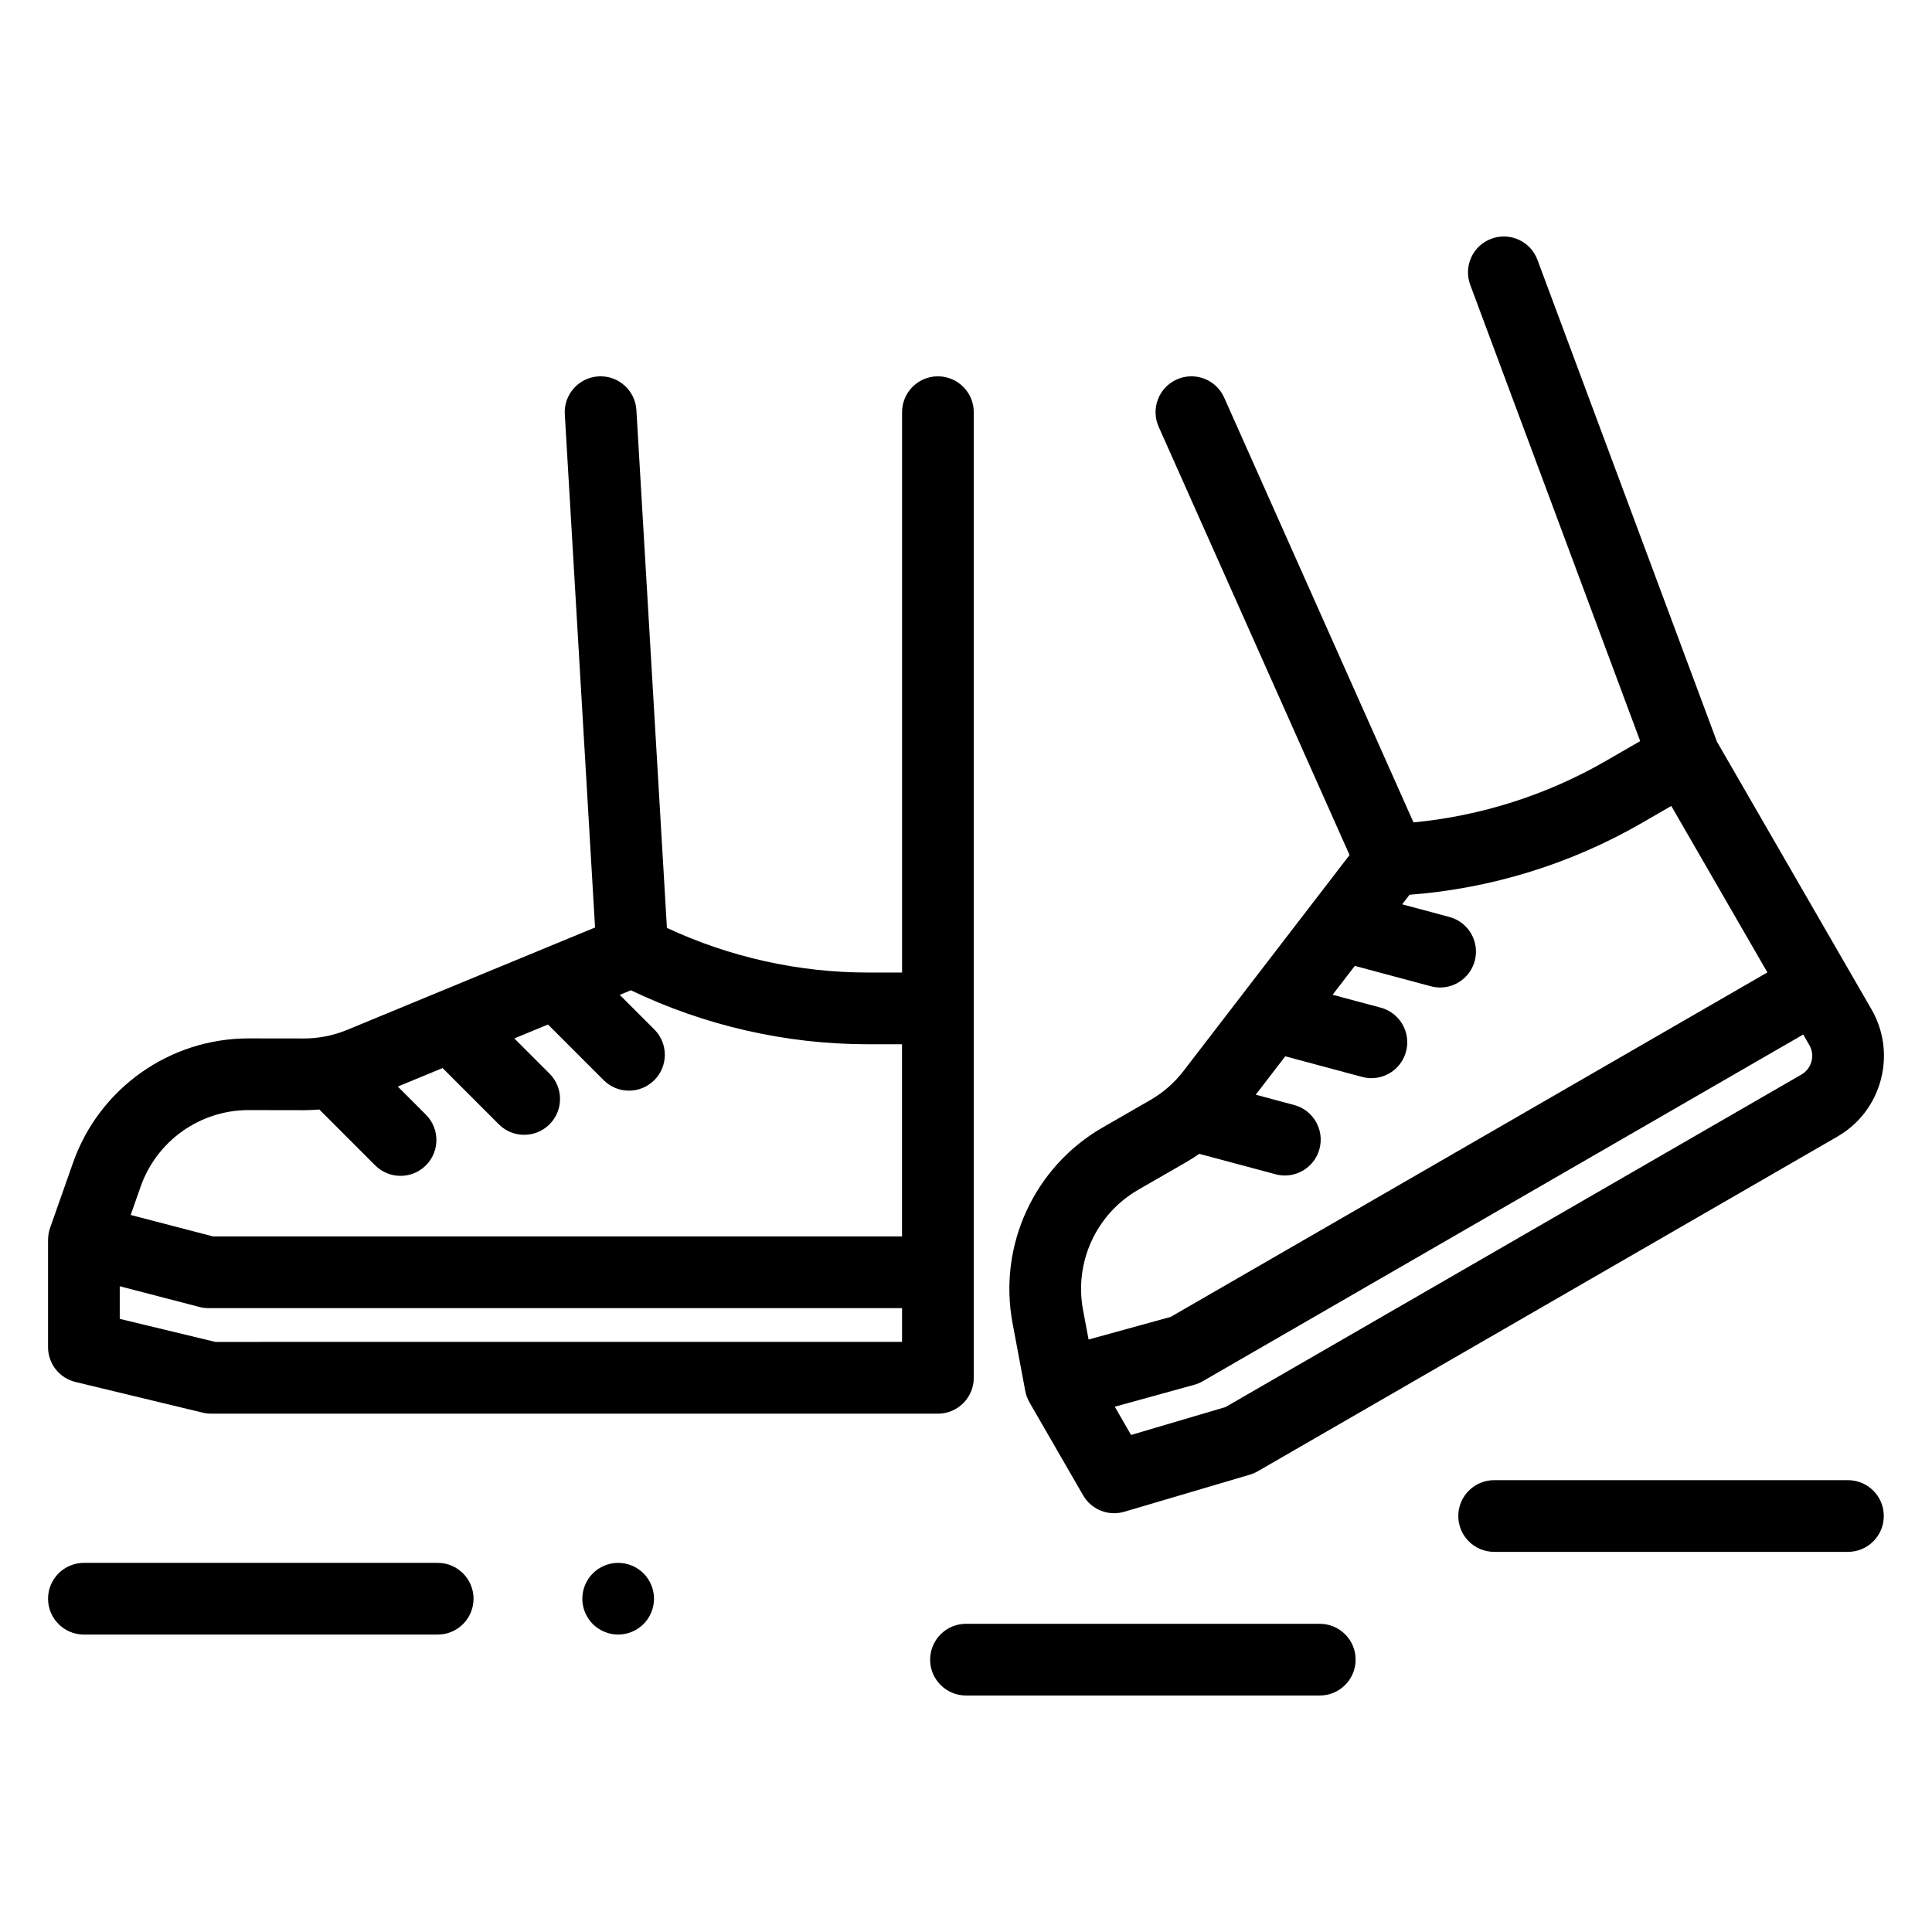
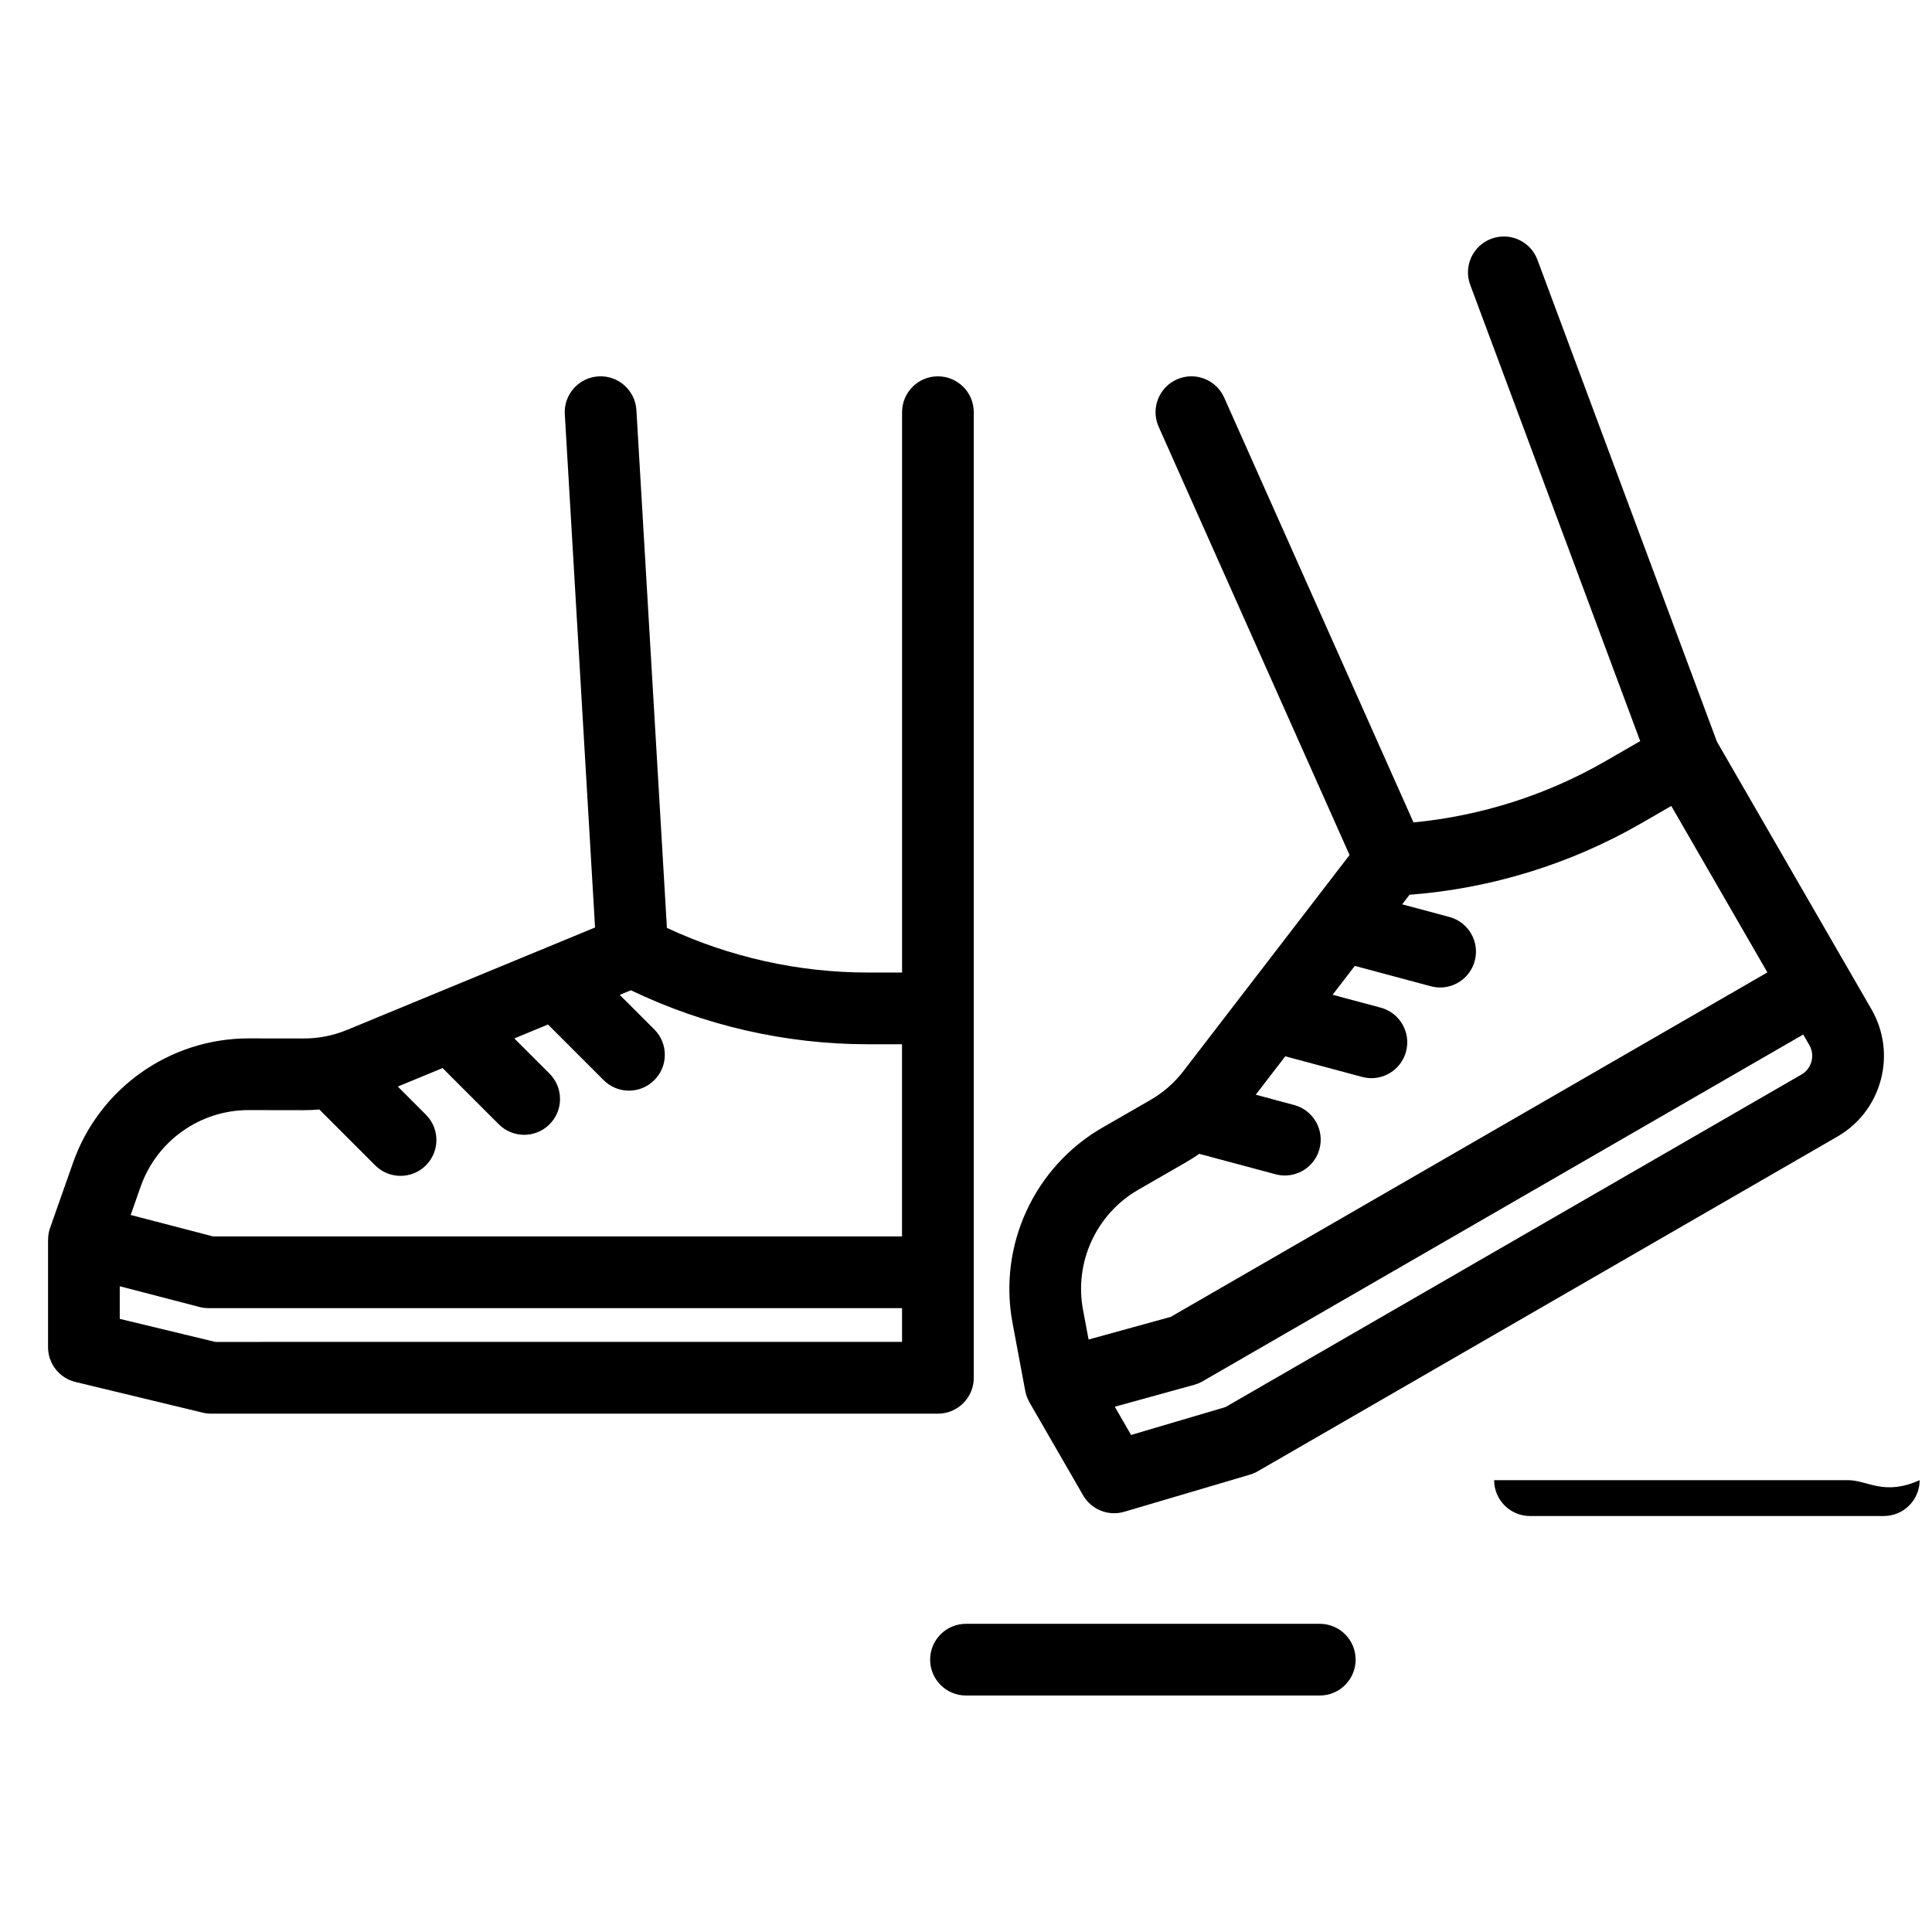
<svg xmlns="http://www.w3.org/2000/svg" id="Layer_1" style="enable-background:new 0 0 1080 1080;" version="1.1" viewBox="0 0 1080 1080" x="0px" y="0px">
  <style type="text/css">
	.st0{display:none;}
	.st1{display:inline;}
</style>
  <g class="st0">
    <path class="st1" d="M750.33,461.13l-83.8-195.53l-82.32,123.47H479.63v60.37h136.89l38.42-57.63l97.31,227.06l79.84-199.61h70.12&#13;&#10;  v-60.37H791.23L750.33,461.13z" />
    <path class="st1" d="M630.55,721.11h271.66v60.37H630.55V721.11z" />
    <path class="st1" d="M540,841.85h362.21v60.37H540V841.85z" />
    <path class="st1" d="M872.03,87.23V26.86H509.82v60.37H328.71v455.71c-25.19,5.23-48.43,17.37-67.38,35.53&#13;&#10;  C235.41,553.64,201.49,540,165.48,540c-76.61,0-138.62,62-138.62,138.62c0,37.03,14.42,71.84,40.6,98.02l193.87,193.87l67.38-67.38&#13;&#10;  v150.01h724.43V87.23H872.03z M811.66,87.23v60.37H570.18V87.23H811.66z M110.15,733.95c-14.78-14.78-22.92-34.43-22.92-55.33&#13;&#10;  c0-43.25,35-78.25,78.25-78.25c20.9,0,40.55,8.14,55.33,22.92l40.51,40.51l40.51-40.51c30.58-30.58,80.08-30.58,110.67,0&#13;&#10;  c30.58,30.58,30.59,80.08,0,110.66L261.33,885.13L110.15,733.95z M992.77,992.77H389.08V842.76l66.12-66.12&#13;&#10;  c26.18-26.18,40.6-60.99,40.6-98.02c0-66.72-46.62-120.82-106.72-134.92V147.6h120.74v60.37h362.21V147.6h120.74V992.77z" />
  </g>
  <g class="st0">
    <path class="st1" d="M26.84,449.61c2.56-17.38,4.55-34.86,7.78-52.11c20.27-108.05,73.24-197.14,157.67-267.13&#13;&#10;  c69.57-57.67,150-91.15,239.81-100.33C655.09,7.24,853.23,148.88,912.79,354.41c15.75,54.36,20.81,109.83,15.9,166.21&#13;&#10;  c-1.4,16.04-9.69,26.8-23.18,30.29c-11.74,3.03-25.75-1.16-31.42-11.95c-4.26-8.11-5.2-17.97-8.25-29.4c-0.65,0-4.11,0-7.57,0&#13;&#10;  c-16,0-32.01,0.22-48.01-0.07c-17.36-0.32-30.73-14.06-30.35-30.63c0.38-16.45,13.33-29.13,30.47-29.33&#13;&#10;  c19.26-0.22,38.52-0.05,57.83-0.05c-10.69-187.6-169.94-348.52-359.35-359.58c0,19.28,0.19,38.52-0.07,57.75&#13;&#10;  c-0.16,12.36-5.89,21.84-17.02,27.34c-9.99,4.93-20.16,4.31-29.47-1.89c-8.87-5.91-13.62-14.36-13.59-25.26&#13;&#10;  c0.04-16,0-32.01-0.01-48.01c0-3.24,0-6.47,0-9.76C262.59,99.75,99.34,259.93,89.3,449.48c19.61,0,39.19-0.19,58.76,0.07&#13;&#10;  c12.56,0.16,21.58,6.61,26.63,17.86c4.91,10.95,3.34,21.61-4.22,30.96c-6.23,7.7-14.6,11.25-24.57,11.2&#13;&#10;  c-18.63-0.08-37.25-0.02-57.54-0.02c7.77,90.12,41.3,168.14,101.84,233.92c69.19,75.18,155.38,116.73,258.47,126.46&#13;&#10;  c0-21.16-0.32-41.1,0.11-61.02c0.28-13.08,7.76-21.99,19.65-26.33c11.56-4.23,23.46-2.44,30.97,7.37&#13;&#10;  c5.07,6.62,8.35,15.98,8.96,24.36c1.32,18.15,0.41,36.47,0.41,55.71c12.73-1.6,24.23-3.04,35.72-4.5&#13;&#10;  c20.13-2.56,34.79,7.46,37.26,25.48c2.36,17.24-9.05,31.12-28.62,34.21c-87.41,13.82-172.5,5.14-253.26-31.33&#13;&#10;  C158.68,830.11,70.61,721.92,36.41,570.57c-3.95-17.47-5.21-35.54-7.77-53.33c-0.46-3.23-1.19-6.41-1.79-9.62&#13;&#10;  C26.84,488.29,26.84,468.95,26.84,449.61z" />
    <path class="st1" d="M832.23,1051.69c-45,0-90,0.06-135.01-0.01c-48.98-0.08-82.63-33.04-82.79-81.89&#13;&#10;  c-0.28-86-0.27-172.01-0.01-258.01c0.15-48.95,33.61-81.97,82.6-82.03c90.34-0.11,180.67-0.1,271.01,0&#13;&#10;  c49.24,0.06,83.02,33.78,83.07,82.9c0.09,85.34,0.08,170.67,0,256.01c-0.04,49.23-33.72,82.95-82.88,83.06&#13;&#10;  c-45.33,0.1-90.67,0.02-136.01,0.02C832.23,1051.72,832.23,1051.7,832.23,1051.69z M674.64,810.87c0,4.47,0,7.76,0,11.06&#13;&#10;  c0.02,48.3,0.02,96.6,0.08,144.9c0.02,18.57,5.98,24.53,24.52,24.54c88.94,0.03,177.88,0.03,266.82,0&#13;&#10;  c18.34-0.01,24.8-6.39,24.81-24.57c0.04-49.3,0.02-98.6-0.03-147.9c0-2.53-0.42-5.06-0.68-8.03&#13;&#10;  C885.01,810.87,780.55,810.87,674.64,810.87z M990,749.75c0.52-1.82,0.84-2.44,0.85-3.06c0.07-10.32,0.14-20.65,0.14-30.97&#13;&#10;  c-0.01-19.83-5.84-25.72-25.55-25.73c-53.3-0.04-106.6-0.05-159.89-0.07c-36.31-0.01-72.62-0.06-108.93,0.03&#13;&#10;  c-11.75,0.03-20.54,5.07-21.18,14.14c-1.06,15.09-0.29,30.31-0.29,45.66C780.69,749.75,885.19,749.75,990,749.75z" />
    <path class="st1" d="M508.89,449.4c35.55,0,69.81-0.08,104.07,0.04c14.31,0.05,25.82,8.22,29.85,20.69&#13;&#10;  c6.01,18.59-7.17,38.91-26.94,39.18c-46.31,0.63-92.64,0.52-138.95,0.03c-16.25-0.17-28.09-13.57-28.13-30.46&#13;&#10;  c-0.17-59.98-0.18-119.96,0.01-179.94c0.05-17.13,13.03-29.97,29.48-30.18c16.82-0.21,30.25,12.73,30.49,30.37&#13;&#10;  c0.36,26.99,0.12,53.98,0.12,80.97C508.9,402.72,508.89,425.35,508.89,449.4z" />
  </g>
  <g class="st0">
    <path class="st1" d="M2122.62,348.78c2.14,0.65,4.33,1.17,6.41,1.96c12.23,4.6,19.61,15.59,19.66,29.5&#13;&#10;  c0.07,20.25,0.02,40.5,0.02,60.75c0,31.37,0,62.75-0.01,94.12c0,1.49,0.03,3.03-0.32,4.46c-0.73,2.93-2.77,4.45-5.79,4.2&#13;&#10;  c-3-0.25-4.75-2.04-5.05-5.07c-0.13-1.36-0.07-2.75-0.07-4.12c0-50.37,0.01-100.75-0.04-151.12c0-3.23-0.08-6.56-0.85-9.66&#13;&#10;  c-2.03-8.12-10.07-13.71-19.18-13.59c0,66.05,0,132.11,0,198.76c3.53,0,7.1,0,10.67,0c4.38,0,8.75-0.02,13.13,0.01&#13;&#10;  c5.56,0.04,7.51,1.93,7.54,7.4c0.04,6.62,0.09,13.25-0.06,19.87c-0.05,2.28,0.58,3.58,2.73,4.63&#13;&#10;  c29.19,14.26,45.44,45.17,41.26,75.85c-4.69,34.42-29.04,59.47-62.21,65.05c-4.41,0.74-8.95,0.96-13.44,0.96&#13;&#10;  c-77,0.06-154,0.04-231,0.04c-19.94,0-32.59-12.62-32.59-32.51c-0.01-104.75-0.01-209.5-0.02-314.25&#13;&#10;  c0-22.11,5.05-29.49,25.47-37.24C1960.12,348.78,2041.37,348.78,2122.62,348.78z M1884.98,360.35&#13;&#10;  c-11.64-0.7-20.28,8.07-20.28,20.31c-0.02,106.75-0.03,213.49-0.02,320.24c0,12.87,7.89,20.63,20.92,20.63&#13;&#10;  c62.87,0.01,125.74,0,188.62,0c1.18,0,2.36,0,4.51,0c-1.74-1.28-2.6-1.92-3.48-2.55c-9.09-6.49-16.5-14.53-21.84-24.34&#13;&#10;  c-1.45-2.66-3.03-3.61-6.07-3.61c-51.37,0.11-102.75,0.09-154.12,0.1c-6.57,0-8.24-1.63-8.24-8.16c0-72.62,0-145.24,0-217.87&#13;&#10;  c0-1.12-0.08-2.28,0.15-3.36c0.65-3.07,2.61-4.96,5.78-4.78c3.1,0.17,5.03,2.03,5.27,5.28c0.1,1.37,0.05,2.75,0.05,4.12&#13;&#10;  c0,68.62,0,137.24,0,205.87c0,2.43,0,4.86,0,7.41c50.5,0,100.33,0,150.52,0c-4.36-15.67-4.11-31.03,1.06-46.59&#13;&#10;  c-10.86,0-21.33,0.01-31.8,0c-4.72-0.01-7.32-1.99-7.37-5.55c-0.05-3.56,2.6-5.69,7.23-5.7c11.37-0.03,22.75-0.06,34.12,0.04&#13;&#10;  c2.12,0.02,3.33-0.6,4.46-2.48c7.59-12.65,18.09-22.22,31.36-28.66c1.9-0.92,2.49-1.96,2.45-3.98c-0.12-6.87-0.07-13.75-0.04-20.62&#13;&#10;  c0.03-5.04,2.03-7.05,7.04-7.11c3.43-0.04,6.87-0.01,10.3-0.01c0-66.66,0-132.69,0-198.81c-13.66,0-27.01,0-40.45,0&#13;&#10;  c-0.24,0.8-0.46,1.49-0.65,2.2c-4.64,16.92-17.62,26.91-35.14,26.94c-19.12,0.04-38.25-0.01-57.37,0.01&#13;&#10;  c-8.31,0.01-15.72-2.57-22.19-7.74c-6.89-5.5-10.98-12.76-12.65-21.29c-13.7,0-27.14,0-40.87,0c0,1.6,0,2.95,0,4.3&#13;&#10;  c0,22.25,0,44.5,0,66.75c0,1.25,0.41,2.85-0.2,3.67c-1.29,1.74-3.01,4.1-4.77,4.29c-1.76,0.2-4.13-1.6-5.57-3.14&#13;&#10;  c-0.89-0.96-0.69-3.08-0.69-4.67c-0.04-22-0.02-44-0.02-66C1884.98,363.77,1884.98,362.05,1884.98,360.35z M2118.57,594.37&#13;&#10;  c-34.96-0.1-63.38,28.14-63.59,63.18c-0.2,35.15,28.19,63.9,63.18,63.98c35.2,0.08,63.6-28.13,63.82-63.39&#13;&#10;  C2182.19,623.1,2153.73,594.47,2118.57,594.37z M2053.04,360.21c-34.69,0-69.35,0-104.05,0c2.02,9.78,11.01,17.63,21.13,17.74&#13;&#10;  c20.62,0.23,41.24,0.23,61.86,0C2042.14,377.83,2051.52,369.63,2053.04,360.21z M2137.15,585.33c0-5.2,0-9.98,0-14.77&#13;&#10;  c-12.69,0-25.09,0-37.45,0c0,5.03,0,9.72,0,14.83C2112.29,582.46,2124.64,582.45,2137.15,585.33z" />
    <path class="st1" d="M2192.05,589.46c-1.22-1-3.29-1.92-3.95-3.46c-0.67-1.55-0.68-4.35,0.3-5.49c3.82-4.43,8.02-8.57,12.36-12.5&#13;&#10;  c2.05-1.86,4.74-1.53,6.85,0.35c2.09,1.86,2.98,4.61,1.13,6.71c-4.1,4.67-8.66,8.94-13.14,13.26&#13;&#10;  C2194.97,588.94,2193.76,588.95,2192.05,589.46z" />
    <path class="st1" d="M2201.73,610.49c-1.54-1.41-3.89-2.59-4.38-4.31c-0.51-1.75,0.14-4.98,1.45-5.9&#13;&#10;  c4.66-3.27,9.71-6.03,14.82-8.59c2.55-1.28,4.9,0.08,6.35,2.44c1.41,2.29,1.34,5.02-0.78,6.45c-4.94,3.32-10.22,6.12-15.38,9.09&#13;&#10;  c-0.4,0.23-0.97,0.14-1.47,0.2C2202.13,610.07,2201.93,610.28,2201.73,610.49z" />
    <path class="st1" d="M2172.92,579.68c-4.94-0.1-7.68-4.31-5.78-8.08c2.35-4.65,5.03-9.16,7.86-13.55c1.71-2.66,4.46-3.14,7.23-1.6&#13;&#10;  c2.84,1.58,3.65,4.33,2.28,7.05c-2.41,4.76-5.16,9.38-8.07,13.85C2175.6,578.63,2173.69,579.2,2172.92,579.68z" />
    <path class="st1" d="M1954.66,510.81c8.24,0,16.48-0.02,24.71,0.01c5.09,0.02,7.12,1.89,7.17,6.95c0.09,9.86,0.07,19.72-0.03,29.58&#13;&#10;  c-0.05,4.79-2.1,6.72-7.02,6.73c-16.6,0.04-33.2,0.05-49.8,0c-4.89-0.01-6.87-1.95-6.92-6.81c-0.09-9.86-0.1-19.72-0.04-29.58&#13;&#10;  c0.03-5,2.07-6.87,7.21-6.89c8.24-0.03,16.48-0.01,24.71-0.01C1954.66,510.8,1954.66,510.8,1954.66,510.81z M1975.04,522.26&#13;&#10;  c-13.7,0-27.15,0-40.76,0c0,6.86,0,13.52,0,20.33c13.7,0,27.11,0,40.76,0C1975.04,535.66,1975.04,528.99,1975.04,522.26z" />
    <path class="st1" d="M1954.84,428.42c8.11,0,16.22-0.02,24.34,0.01c5.35,0.02,7.31,1.88,7.35,7.16c0.07,9.48,0.08,18.97,0.02,28.45&#13;&#10;  c-0.03,5.85-1.86,7.67-7.59,7.68c-16.35,0.03-32.7,0.02-49.05-0.01c-5.1-0.01-7.1-1.92-7.14-6.95c-0.07-9.86-0.08-19.72,0.01-29.58&#13;&#10;  c0.04-4.81,2.07-6.72,6.97-6.75C1938.11,428.38,1946.48,428.42,1954.84,428.42z M1934.3,460.27c13.62,0,27.06,0,40.65,0&#13;&#10;  c0-6.87,0-13.64,0-20.39c-13.68,0-27.02,0-40.65,0C1934.3,446.75,1934.3,453.41,1934.3,460.27z" />
    <path class="st1" d="M1954.6,593.21c8.36,0,16.72-0.02,25.09,0.01c4.83,0.02,6.81,1.93,6.84,6.82c0.07,9.73,0.06,19.47,0,29.2&#13;&#10;  c-0.03,5.21-1.85,7.16-6.94,7.18c-16.6,0.08-33.2,0.07-49.8,0c-5.15-0.02-6.98-1.93-7.02-7.09c-0.06-9.73-0.07-19.47,0-29.2&#13;&#10;  c0.04-5.1,1.94-6.88,7.12-6.9c8.24-0.03,16.47-0.01,24.71-0.01C1954.6,593.22,1954.6,593.21,1954.6,593.21z M1974.99,625.03&#13;&#10;  c0-7.01,0-13.66,0-20.33c-13.75,0-27.18,0-40.65,0c0,6.88,0,13.52,0,20.33C1947.98,625.03,1961.31,625.03,1974.99,625.03z" />
    <path class="st1" d="M2044.81,455.7c-9.62,0-19.24,0.07-28.86-0.06c-1.78-0.02-4.03-0.34-5.18-1.45c-1.22-1.18-2.22-3.68-1.81-5.19&#13;&#10;  c0.46-1.68,2.47-3.13,4.11-4.21c0.9-0.6,2.43-0.32,3.67-0.32c18.36-0.02,36.73-0.03,55.1-0.04c0.62,0,1.25-0.01,1.87,0.02&#13;&#10;  c4.16,0.22,6.56,2.3,6.55,5.64c-0.01,3.36-2.46,5.55-6.59,5.58C2064.05,455.75,2054.43,455.7,2044.81,455.7z" />
    <path class="st1" d="M2035.07,550.62c-6.62,0-13.24,0.04-19.87-0.01c-4.05-0.03-6.57-2.23-6.56-5.56c0.01-3.35,2.5-5.63,6.57-5.64&#13;&#10;  c13.37-0.06,26.74-0.06,40.11,0c4.07,0.02,6.55,2.28,6.55,5.65c0.01,3.38-2.45,5.53-6.56,5.56&#13;&#10;  C2048.57,550.66,2041.82,550.63,2035.07,550.62z" />
    <path class="st1" d="M2035.45,514.21c6.5,0,13-0.04,19.49,0.01c4.53,0.04,6.93,2.04,6.93,5.58c0,3.52-2.45,5.65-6.91,5.67&#13;&#10;  c-13.12,0.05-26.24,0.03-39.36-0.03c-4.46-0.02-6.95-2.13-6.96-5.61c-0.01-3.49,2.46-5.56,6.94-5.6&#13;&#10;  C2022.21,514.17,2028.83,514.21,2035.45,514.21z" />
    <path class="st1" d="M2025.69,607.7c-3.74,0-7.49,0.04-11.23-0.01c-3.38-0.04-5.38-1.84-5.78-5.16c-0.37-3.07,1.95-5.85,5.39-5.94&#13;&#10;  c7.73-0.2,15.47-0.2,23.2,0.01c3.51,0.1,5.67,2.74,5.37,5.92c-0.32,3.39-2.35,5.13-5.72,5.19c-3.74,0.07-7.48,0.01-11.23,0.01&#13;&#10;  C2025.69,607.72,2025.69,607.71,2025.69,607.7z" />
    <path class="st1" d="M2124.21,619.6c0,9.34,0,18.31,0,27.92c2.9-1.8,5.48-3.41,8.08-5c3.71-2.27,7.01-1.88,8.88,1.03&#13;&#10;  c1.9,2.94,0.91,6.02-2.84,8.44c-5.03,3.25-10.14,6.39-15.16,9.67c-2.31,1.51-4.61,2.61-7.32,1.16c-2.7-1.45-3.04-3.96-3.03-6.74&#13;&#10;  c0.06-10.75,0.03-21.49,0.03-32.24c0-1.36,0-2.72,0-4.43c-10.43,1.62-18.53,6.47-24.95,14.3c-0.71,0.87-1.31,1.84-2.04,2.68&#13;&#10;  c-2.35,2.72-5.4,3.18-7.95,1.25c-2.5-1.89-2.99-5.06-0.98-7.99c6.66-9.72,15.63-16.43,26.91-19.83&#13;&#10;  c28.03-8.45,57.66,8.88,63.71,37.18c6.25,29.24-13.47,57.16-43.02,60.89c-29.09,3.67-55.53-19.06-56.35-48.44&#13;&#10;  c-0.12-4.22,1.71-6.73,5.09-7c3.62-0.29,6.03,1.84,6.1,6.35c0.3,18.01,13.86,34.47,33.01,37.71c20.55,3.48,40.87-10.98,44.53-31.95&#13;&#10;  c3.63-20.8-10.89-41.66-31.31-44.95C2125.26,619.55,2124.88,619.6,2124.21,619.6z" />
  </g>
  <g class="st0">
    <g class="st1">
      <g>
        <path d="M530.64,421.14c-12.51-12.51-32.84-12.57-45.41-0.06L379.64,526.72l-41.44-41.5c-12.51-12.51-32.84-12.51-45.35,0&#13;&#10;    c-12.51,12.51-12.51,32.84,0,45.35L357,594.71c6.22,6.29,14.43,9.43,22.64,9.43c8.21,0,16.42-3.14,22.71-9.36l128.28-128.28&#13;&#10;    C543.14,453.99,543.14,433.65,530.64,421.14z" />
      </g>
    </g>
    <g class="st1">
      <g>
        <path d="M530.64,677.71c-12.51-12.51-32.84-12.57-45.41-0.06L379.64,783.29l-41.44-41.44c-12.51-12.51-32.84-12.51-45.35,0&#13;&#10;    c-12.51,12.51-12.51,32.84,0,45.35L357,851.35c6.22,6.22,14.43,9.36,22.64,9.36c8.21,0,16.42-3.14,22.71-9.36l128.28-128.28&#13;&#10;    C543.14,710.55,543.14,690.22,530.64,677.71z" />
      </g>
    </g>
    <g class="st1">
      <g>
        <path d="M764.5,475.86H636.21c-17.7,0-32.07,14.37-32.07,32.07S618.51,540,636.21,540H764.5c17.7,0,32.07-14.37,32.07-32.07&#13;&#10;    S782.2,475.86,764.5,475.86z" />
      </g>
    </g>
    <g class="st1">
      <g>
        <path d="M764.5,732.43H636.21c-17.7,0-32.07,14.37-32.07,32.07s14.37,32.07,32.07,32.07H764.5c17.7,0,32.07-14.37,32.07-32.07&#13;&#10;    S782.2,732.43,764.5,732.43z" />
      </g>
    </g>
    <g class="st1">
      <g>
        <path d="M860.71,155.15H732.43v-32.07c0-17.7-14.37-32.07-32.07-32.07h-69.59C617.48,53.67,581.82,26.86,540,26.86&#13;&#10;    S462.52,53.67,449.24,91h-69.59c-17.7,0-32.07,14.37-32.07,32.07v32.07H219.29c-35.34,0-64.14,28.8-64.14,64.14V989&#13;&#10;    c0,35.34,28.8,64.14,64.14,64.14h641.42c35.34,0,64.14-28.8,64.14-64.14V219.29C924.85,183.95,896.05,155.15,860.71,155.15z&#13;&#10;     M411.72,155.15h64.14c17.7,0,32.07-14.37,32.07-32.07S522.3,91,540,91s32.07,14.37,32.07,32.07s14.37,32.07,32.07,32.07h64.14&#13;&#10;    v64.14H411.72V155.15z M860.71,989H219.29V219.29h128.28v32.07c0,17.7,14.37,32.07,32.07,32.07h320.71&#13;&#10;    c17.7,0,32.07-14.37,32.07-32.07v-32.07h128.28V989z" />
      </g>
    </g>
  </g>
  <g>
    <path d="M42.2,772.54l71.17,17.15c1.54,0.37,3.12,0.56,4.7,0.56H524.3c11.07,0,20.04-8.98,20.04-20.04V230.41&#13;&#10;  c0-11.06-8.97-20.04-20.04-20.04s-20.04,8.98-20.04,20.04v313.24h-19.25c-38.64,0-77.19-8.61-112.2-24.95l-17.06-289.47&#13;&#10;  c-0.66-11.05-10.17-19.5-21.2-18.83c-11.05,0.65-19.48,10.14-18.82,21.19l16.91,286.88l-138.62,57.25&#13;&#10;  c-3.91,1.61-7.93,2.82-12.03,3.62c-0.06,0.02-0.12,0.02-0.18,0.03c-3.9,0.75-7.88,1.14-11.9,1.14c-0.03,0-0.06,0-0.09,0&#13;&#10;  l-30.73-0.04c-0.05,0-0.09,0-0.15,0c-44.05,0-83.47,27.9-98.1,69.47l-12.85,36.5c-0.76,2.16-1.11,4.41-1.11,6.66&#13;&#10;  c-0.01,0-0.02,0-0.02,0v59.95C26.85,762.32,33.19,770.37,42.2,772.54z M120.44,750.15l-53.5-12.89v-18.24l44.59,11.6&#13;&#10;  c1.64,0.43,3.34,0.64,5.05,0.64h387.67v18.88H120.44z M78.65,663.25c9-25.55,33.22-42.7,60.29-42.7h0.09l30.73,0.05h0.15&#13;&#10;  c2.89,0,5.76-0.15,8.61-0.38l31.22,31.23c3.92,3.91,9.04,5.86,14.17,5.86c5.13,0,10.27-1.96,14.17-5.86&#13;&#10;  c7.83-7.83,7.83-20.52,0-28.35l-15.7-15.71l25.02-10.34l31.45,31.45c3.92,3.92,9.04,5.87,14.17,5.87c5.13,0,10.26-1.96,14.17-5.87&#13;&#10;  c7.83-7.82,7.83-20.51,0-28.34l-19.68-19.68l18.82-7.78l31.1,31.1c3.92,3.92,9.04,5.87,14.17,5.87s10.26-1.96,14.17-5.87&#13;&#10;  c7.83-7.82,7.83-20.51,0-28.34l-19.32-19.32l6.22-2.58c41.13,19.76,86.67,30.18,132.31,30.18h19.25v107.44H119.15l-46.1-12&#13;&#10;  L78.65,663.25z" />
    <path d="M573.14,777.62c0.42,2.25,1.24,4.38,2.36,6.32c0,0-0.01,0.01-0.02,0.01l29.98,51.92c3.65,6.33,10.34,10.03,17.36,10.03&#13;&#10;  c1.89,0,3.8-0.27,5.68-0.82l70.2-20.74c1.51-0.45,2.98-1.07,4.34-1.86l324.01-187.08c12.07-6.96,20.69-18.2,24.3-31.66&#13;&#10;  c3.6-13.45,1.75-27.51-5.21-39.57l-13.44-23.27l-72.93-126.31L859.44,145.24c-3.86-10.37-15.4-15.65-25.78-11.78&#13;&#10;  c-10.37,3.86-15.65,15.4-11.79,25.78l95.01,255.04l-19.35,11.17c-32.81,18.94-69.67,30.67-107.37,34.29L684.32,222.25&#13;&#10;  c-4.51-10.11-16.36-14.66-26.47-10.15s-14.66,16.36-10.15,26.47l106.71,239.4l-92.85,120.75c-2.56,3.32-5.41,6.36-8.53,9.08&#13;&#10;  c-0.09,0.06-0.16,0.13-0.24,0.2c-3.02,2.61-6.29,4.94-9.8,6.95l-26.63,15.33c-38.23,22-58.47,65.93-50.35,109.29L573.14,777.62z&#13;&#10;   M1012.63,593.36c-0.84,3.11-2.83,5.71-5.62,7.32L685.06,786.56l-52.78,15.59l-9.11-15.79l44.41-12.25&#13;&#10;  c1.64-0.46,3.23-1.12,4.7-1.97l335.74-193.84l3.41,5.91C1013.04,587,1013.46,590.25,1012.63,593.36z M636.36,665.04l26.63-15.33&#13;&#10;  c2.55-1.46,5.01-3.05,7.41-4.71l42.64,11.42c1.74,0.47,3.48,0.69,5.2,0.69c8.86,0,16.95-5.9,19.36-14.86&#13;&#10;  c2.87-10.69-3.48-21.68-14.18-24.55l-21.45-5.75l16.51-21.47L761.43,602c1.74,0.47,3.48,0.7,5.2,0.7c8.85,0,16.95-5.91,19.35-14.87&#13;&#10;  c2.87-10.69-3.48-21.68-14.17-24.55l-26.88-7.2l12.42-16.14l42.49,11.38c1.74,0.46,3.48,0.69,5.2,0.69&#13;&#10;  c8.85,0,16.95-5.91,19.35-14.87c2.87-10.69-3.48-21.68-14.17-24.55l-26.4-7.07l4.11-5.34c45.5-3.45,90.14-17.2,129.67-40.03&#13;&#10;  l16.66-9.62l53.72,93.05L654.45,736.14l-45.92,12.66l-3.12-16.61C600.43,705.54,612.86,678.56,636.36,665.04z" />
-     <path d="M244.67,873.65H46.9c-11.07,0-20.04,8.98-20.04,20.04c0,11.07,8.97,20.04,20.04,20.04h197.77&#13;&#10;  c11.07,0,20.04-8.97,20.04-20.04C264.71,882.63,255.74,873.65,244.67,873.65z" />
-     <path d="M345.56,873.65c-5.27,0-10.44,2.15-14.17,5.87c-3.73,3.73-5.87,8.89-5.87,14.17c0,5.27,2.15,10.45,5.87,14.17&#13;&#10;  c3.73,3.73,8.9,5.87,14.17,5.87c5.28,0,10.45-2.15,14.17-5.87c3.73-3.73,5.87-8.9,5.87-14.17c0-5.28-2.15-10.45-5.87-14.17&#13;&#10;  C356,875.79,350.84,873.65,345.56,873.65z" />
-     <path d="M1033.01,827.42H835.24c-11.07,0-20.04,8.98-20.04,20.04c0,11.07,8.97,20.04,20.04,20.04h197.77&#13;&#10;  c11.07,0,20.04-8.97,20.04-20.04C1053.06,836.4,1044.08,827.42,1033.01,827.42z" />
+     <path d="M1033.01,827.42H835.24c0,11.07,8.97,20.04,20.04,20.04h197.77&#13;&#10;  c11.07,0,20.04-8.97,20.04-20.04C1053.06,836.4,1044.08,827.42,1033.01,827.42z" />
    <path d="M737.76,907.72H539.99c-11.07,0-20.04,8.98-20.04,20.04c0,11.07,8.97,20.04,20.04,20.04h197.77&#13;&#10;  c11.07,0,20.04-8.97,20.04-20.04C757.81,916.7,748.84,907.72,737.76,907.72z" />
  </g>
</svg>